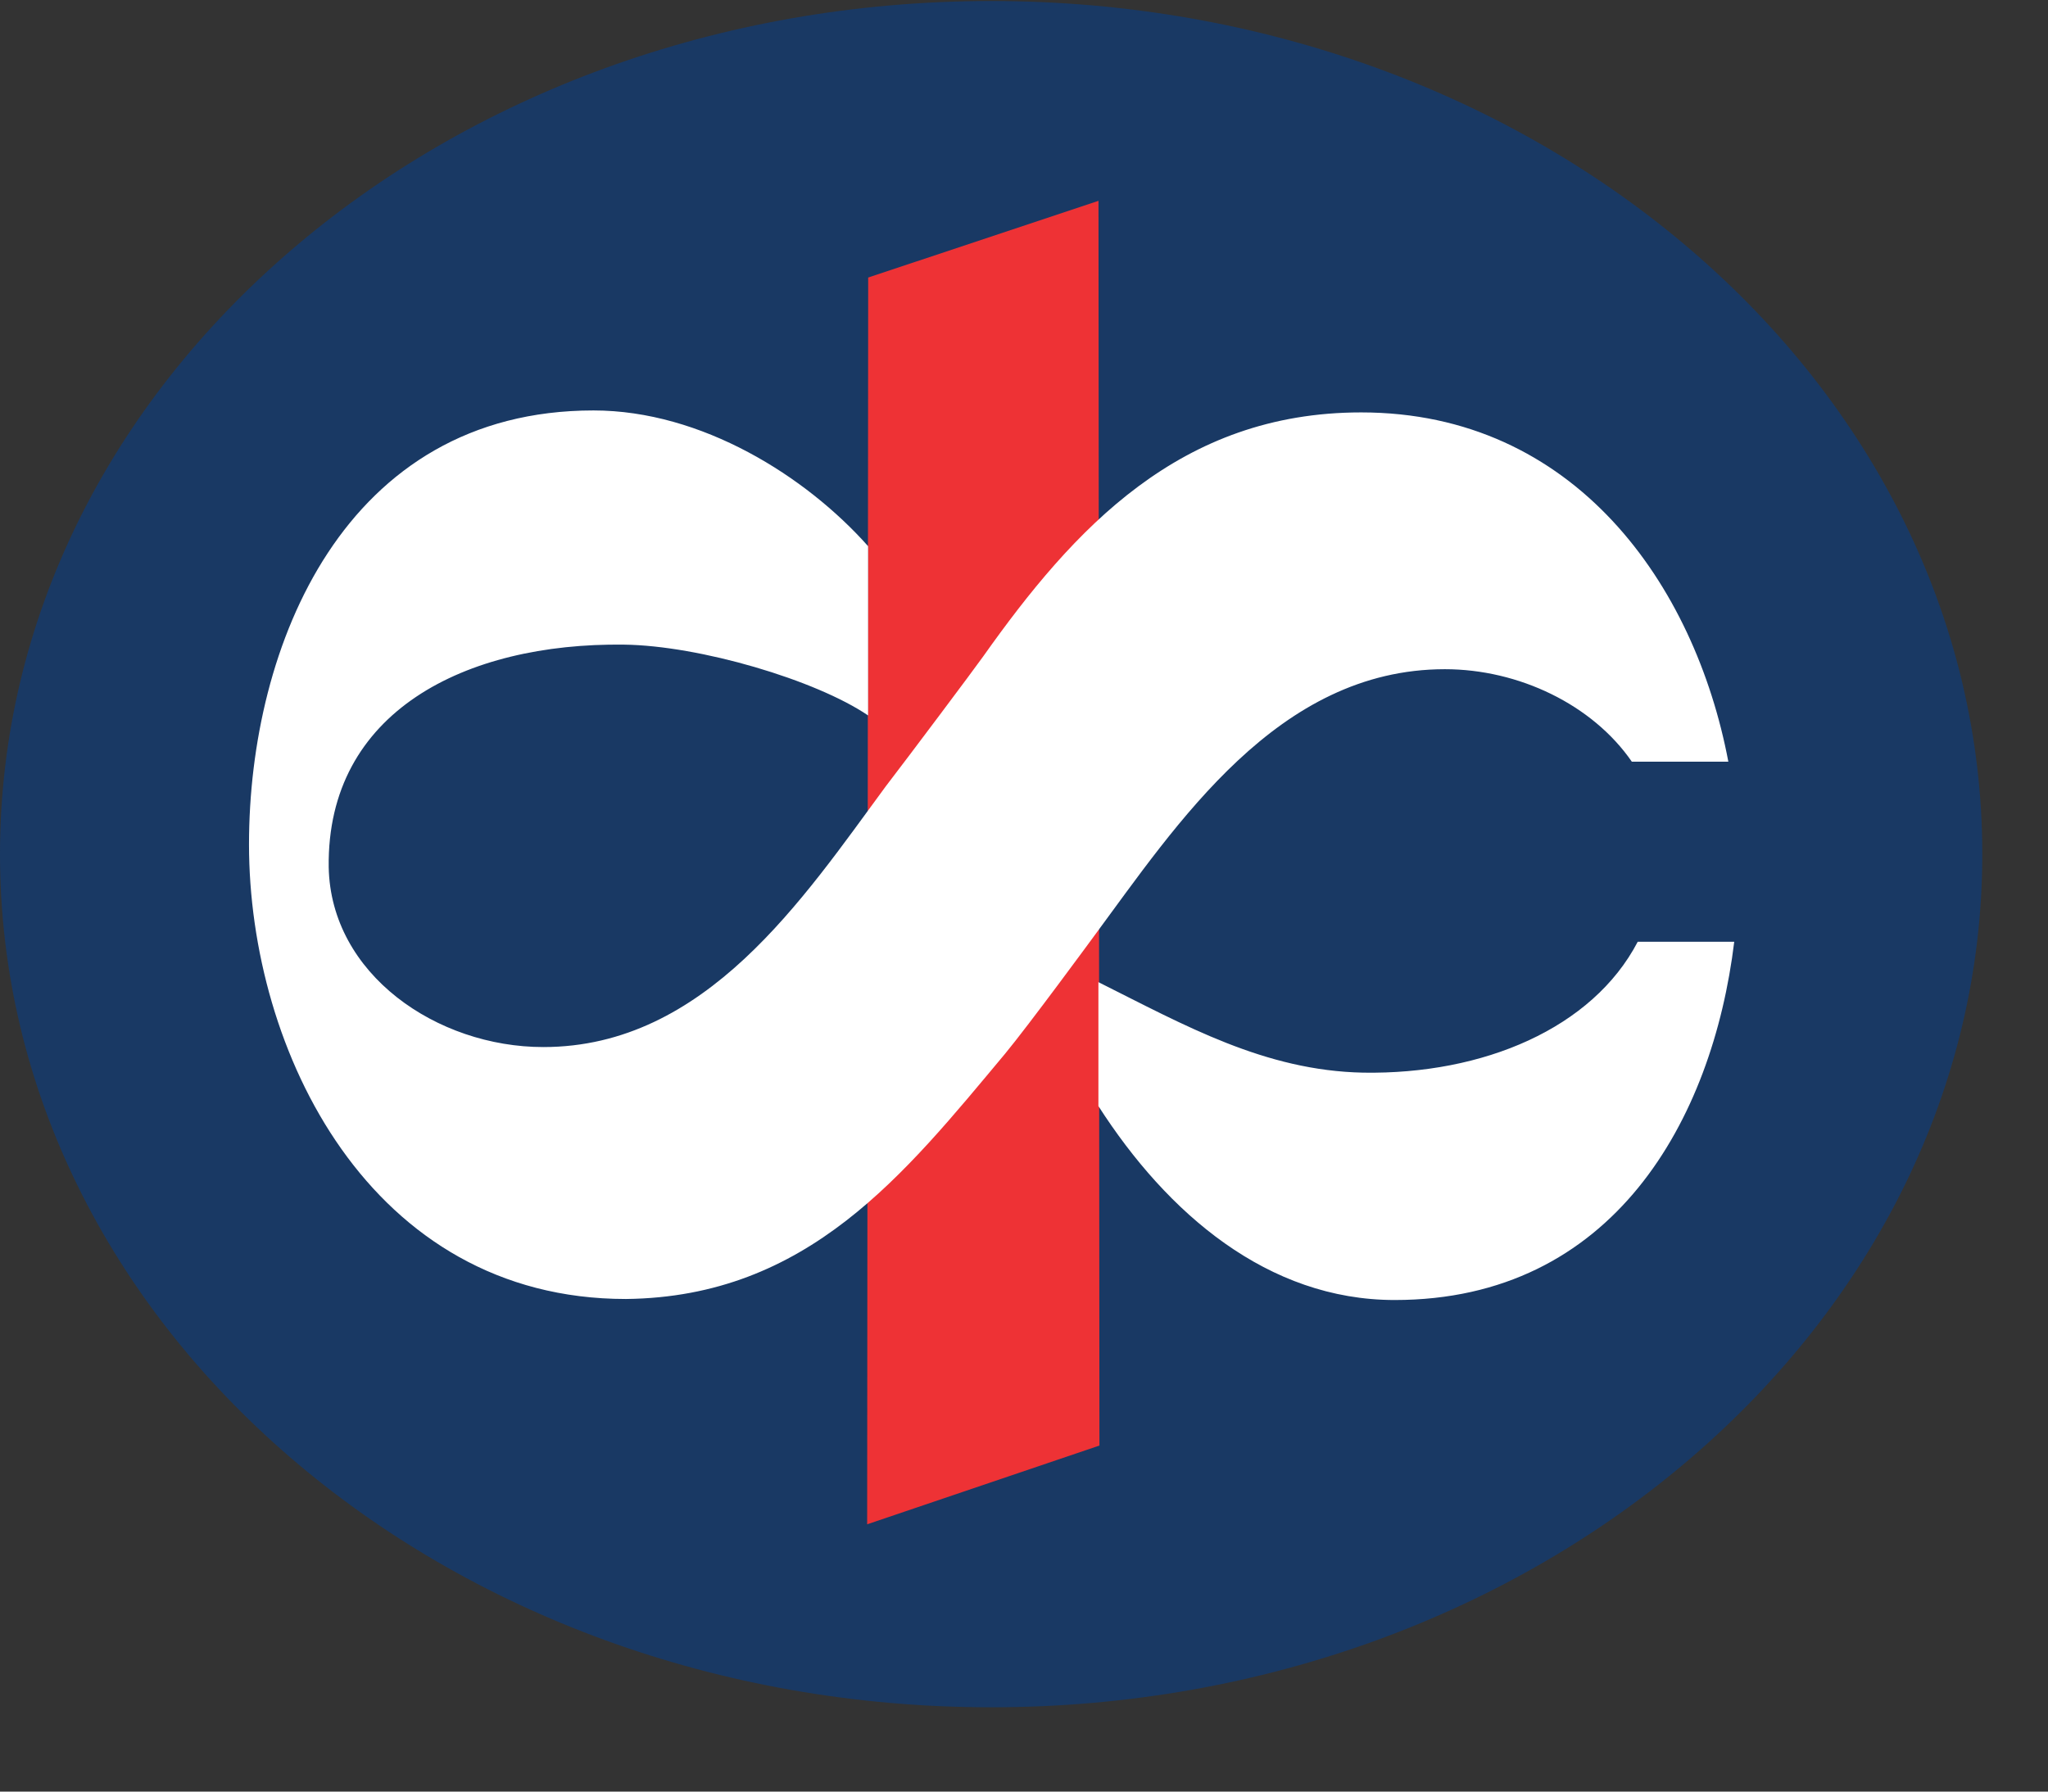
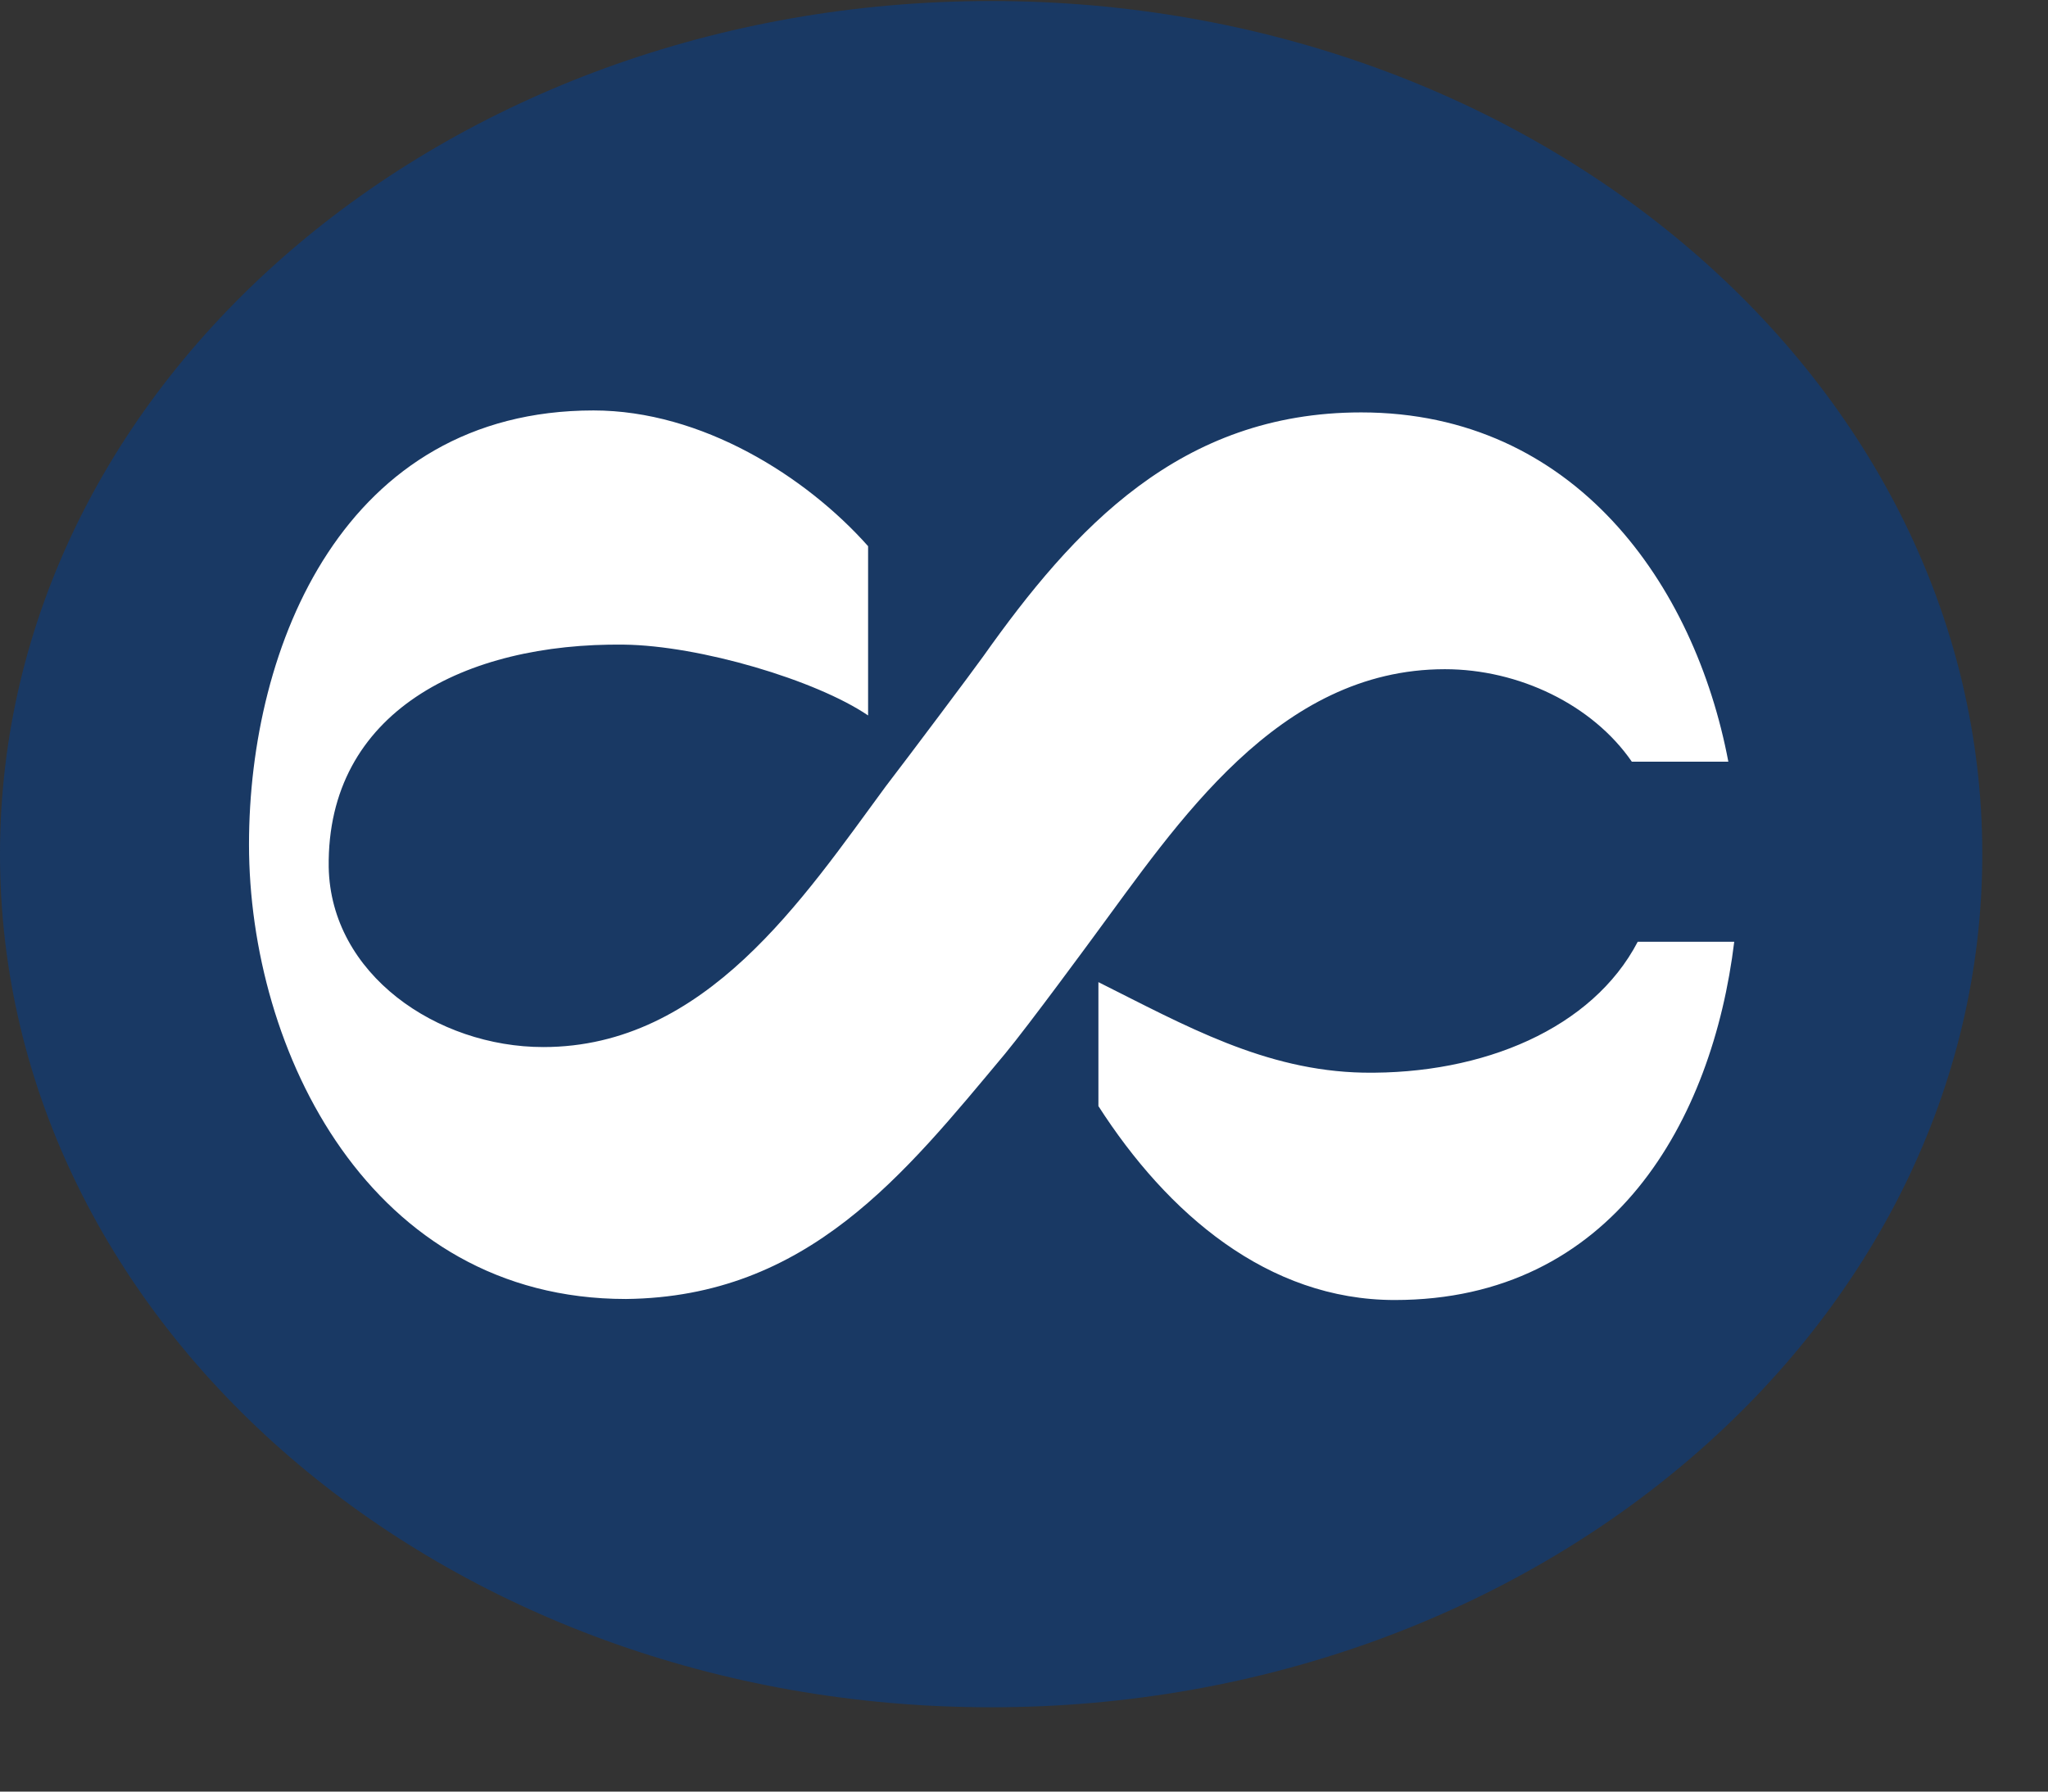
<svg xmlns="http://www.w3.org/2000/svg" width="24" height="21" viewBox="0 0 24 21" fill="none">
  <rect x="0" y="0" width="24" height="21" fill="#333333" stroke="none" />
  <path d="M0 10.012C0 4.487 5.202 0.012 11.615 0.012C18.028 0.012 23.23 4.487 23.23 10.012C23.23 15.525 18.028 20.012 11.615 20.012C5.202 20.012 0 15.537 0 10.012Z" fill="#193964" />
-   <path d="M10.174 3.253L12.873 2.354L12.884 16.944L10.162 17.867L10.174 3.253Z" fill="#EE3235" />
  <path d="M20.323 11.039C20.069 13.127 18.904 15.238 16.344 15.238C14.856 15.238 13.679 14.223 12.872 12.965V11.512C13.887 12.02 14.821 12.55 15.975 12.573C17.382 12.596 18.662 12.054 19.192 11.039H20.323ZM11.776 12.354C12.053 12.02 12.814 10.982 12.814 10.982C13.795 9.655 14.971 7.844 16.932 7.844C17.797 7.844 18.662 8.259 19.123 8.928H20.254C19.861 6.852 18.454 4.834 15.951 4.834C13.829 4.834 12.584 6.195 11.522 7.694C11.407 7.856 10.646 8.871 10.38 9.217C9.412 10.532 8.27 12.273 6.367 12.273C5.121 12.273 3.875 11.42 3.852 10.163C3.829 8.34 5.455 7.533 7.312 7.556C8.201 7.567 9.562 7.971 10.173 8.386V6.402C9.446 5.584 8.224 4.811 6.955 4.811C4.037 4.811 2.918 7.567 2.918 9.897C2.918 12.319 4.337 15.226 7.335 15.226C9.469 15.203 10.6 13.761 11.776 12.354Z" fill="white" />
</svg>